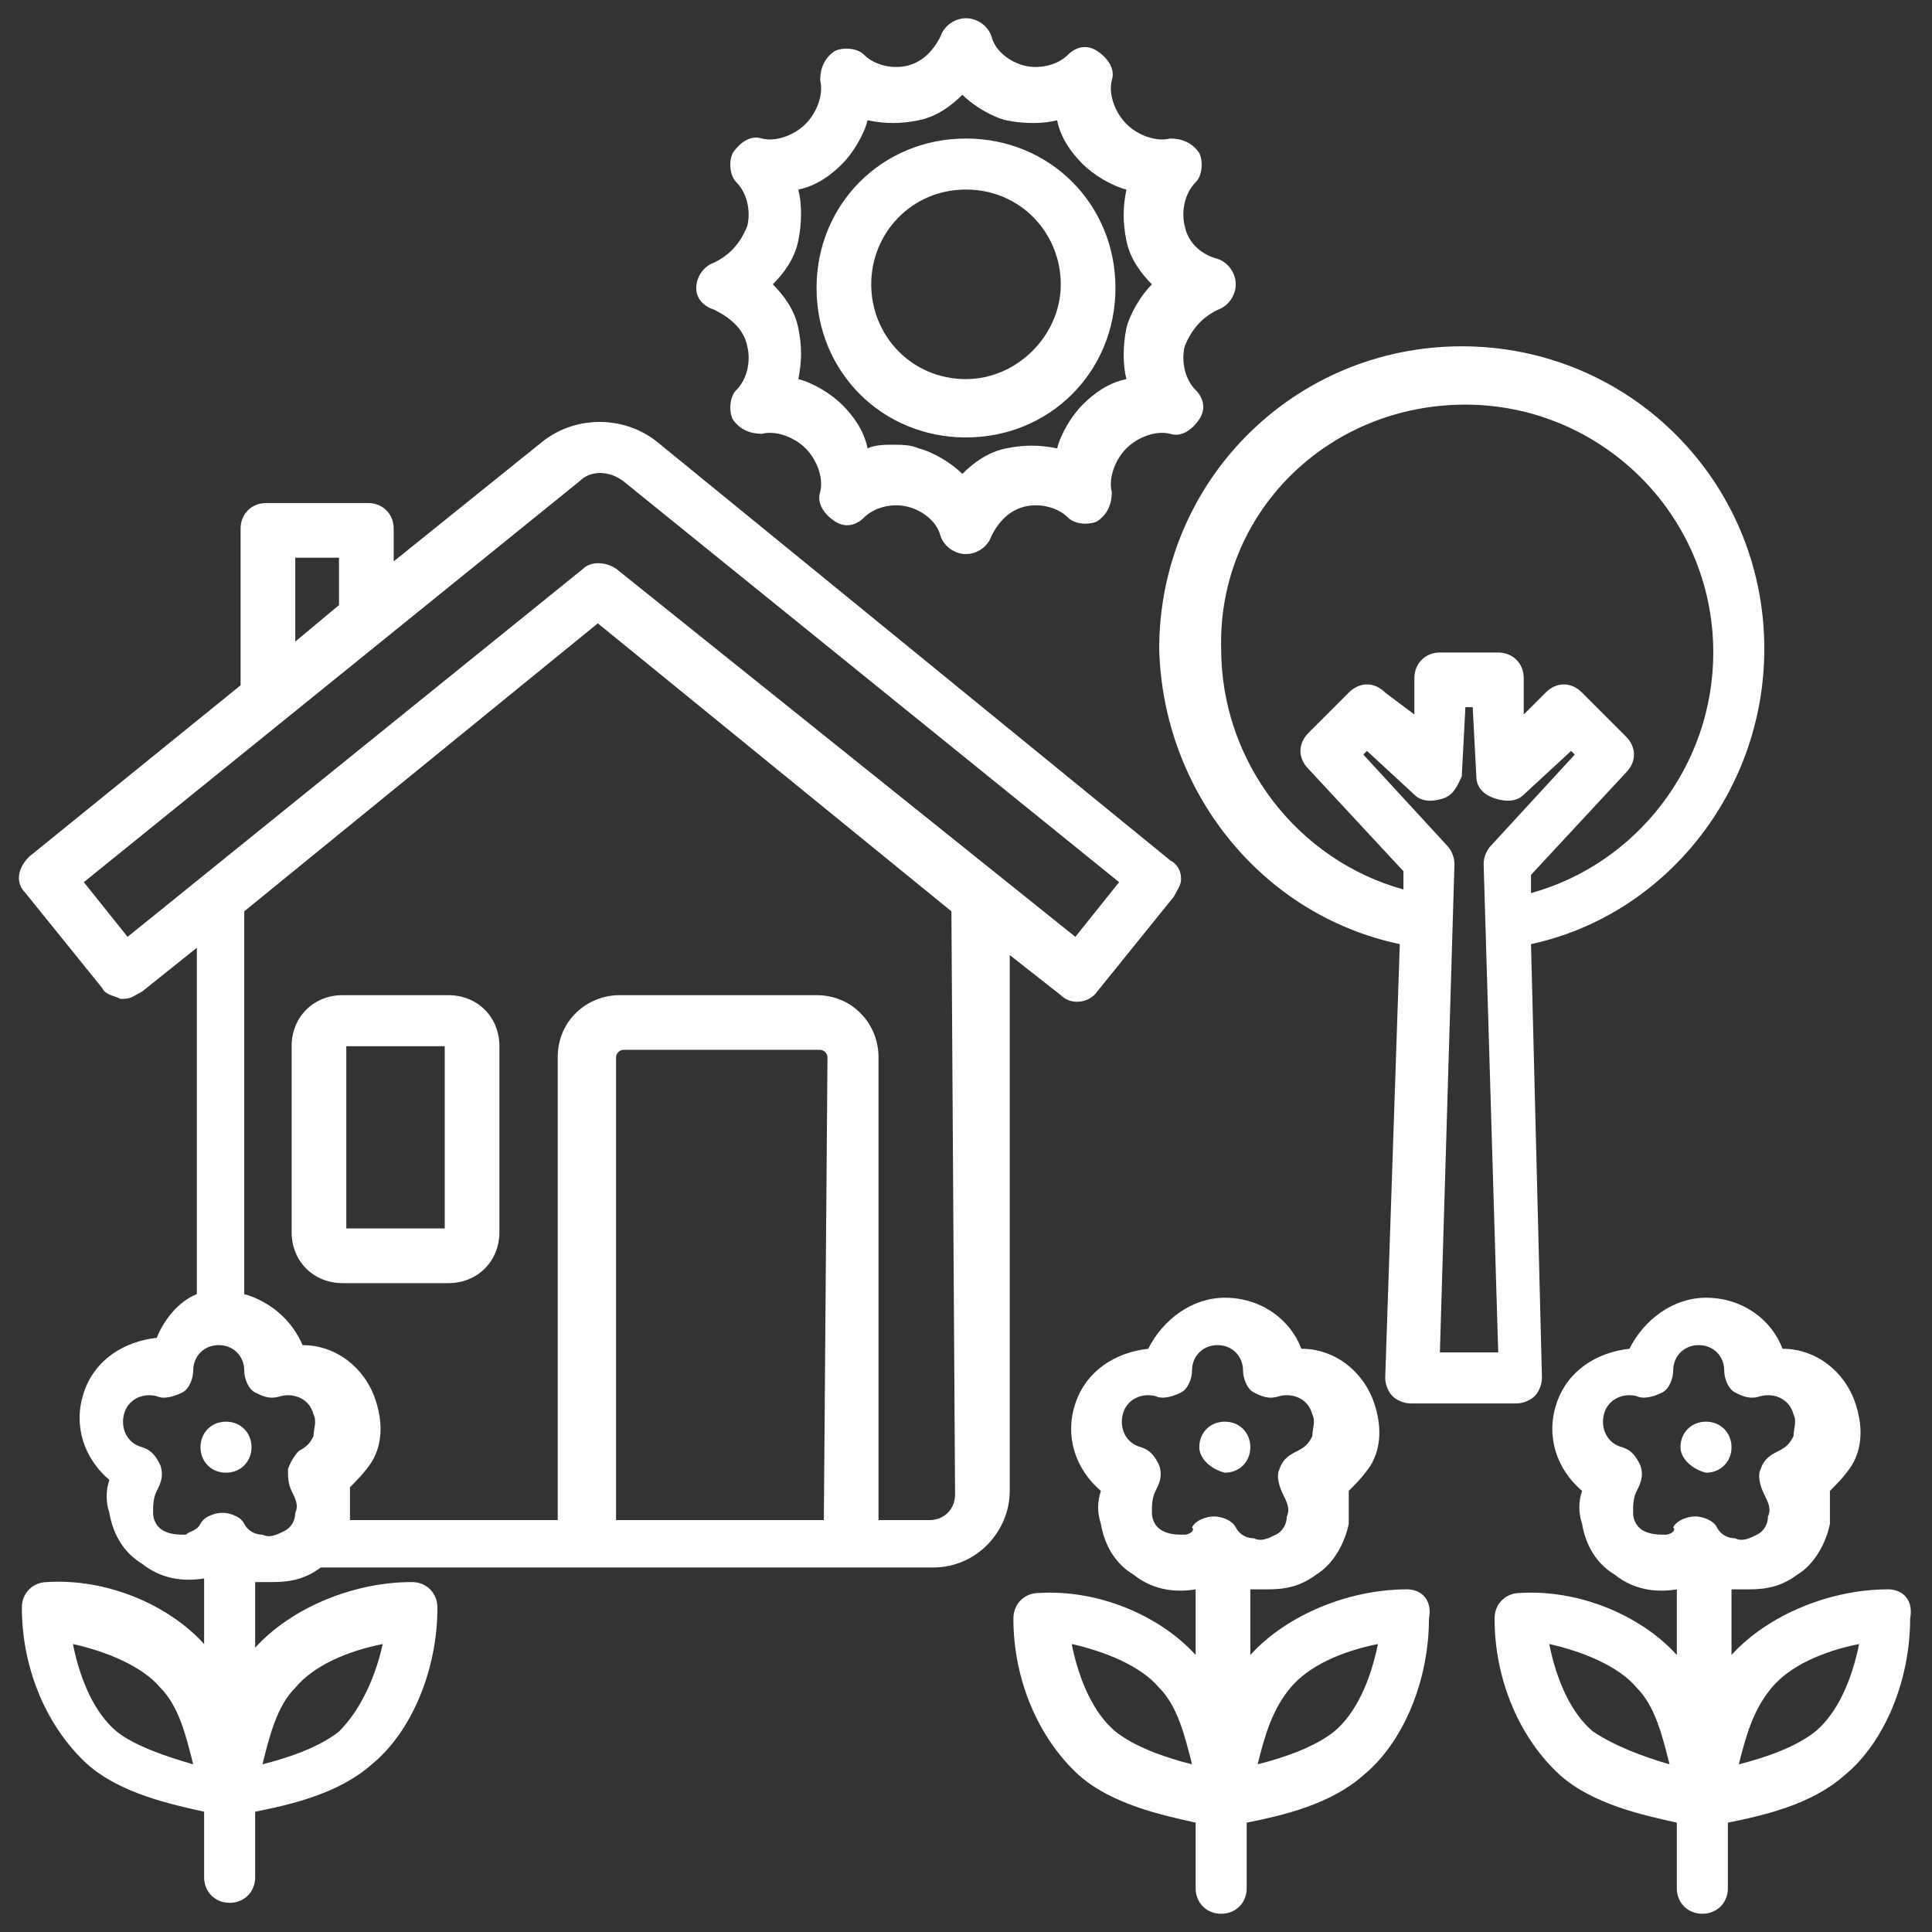
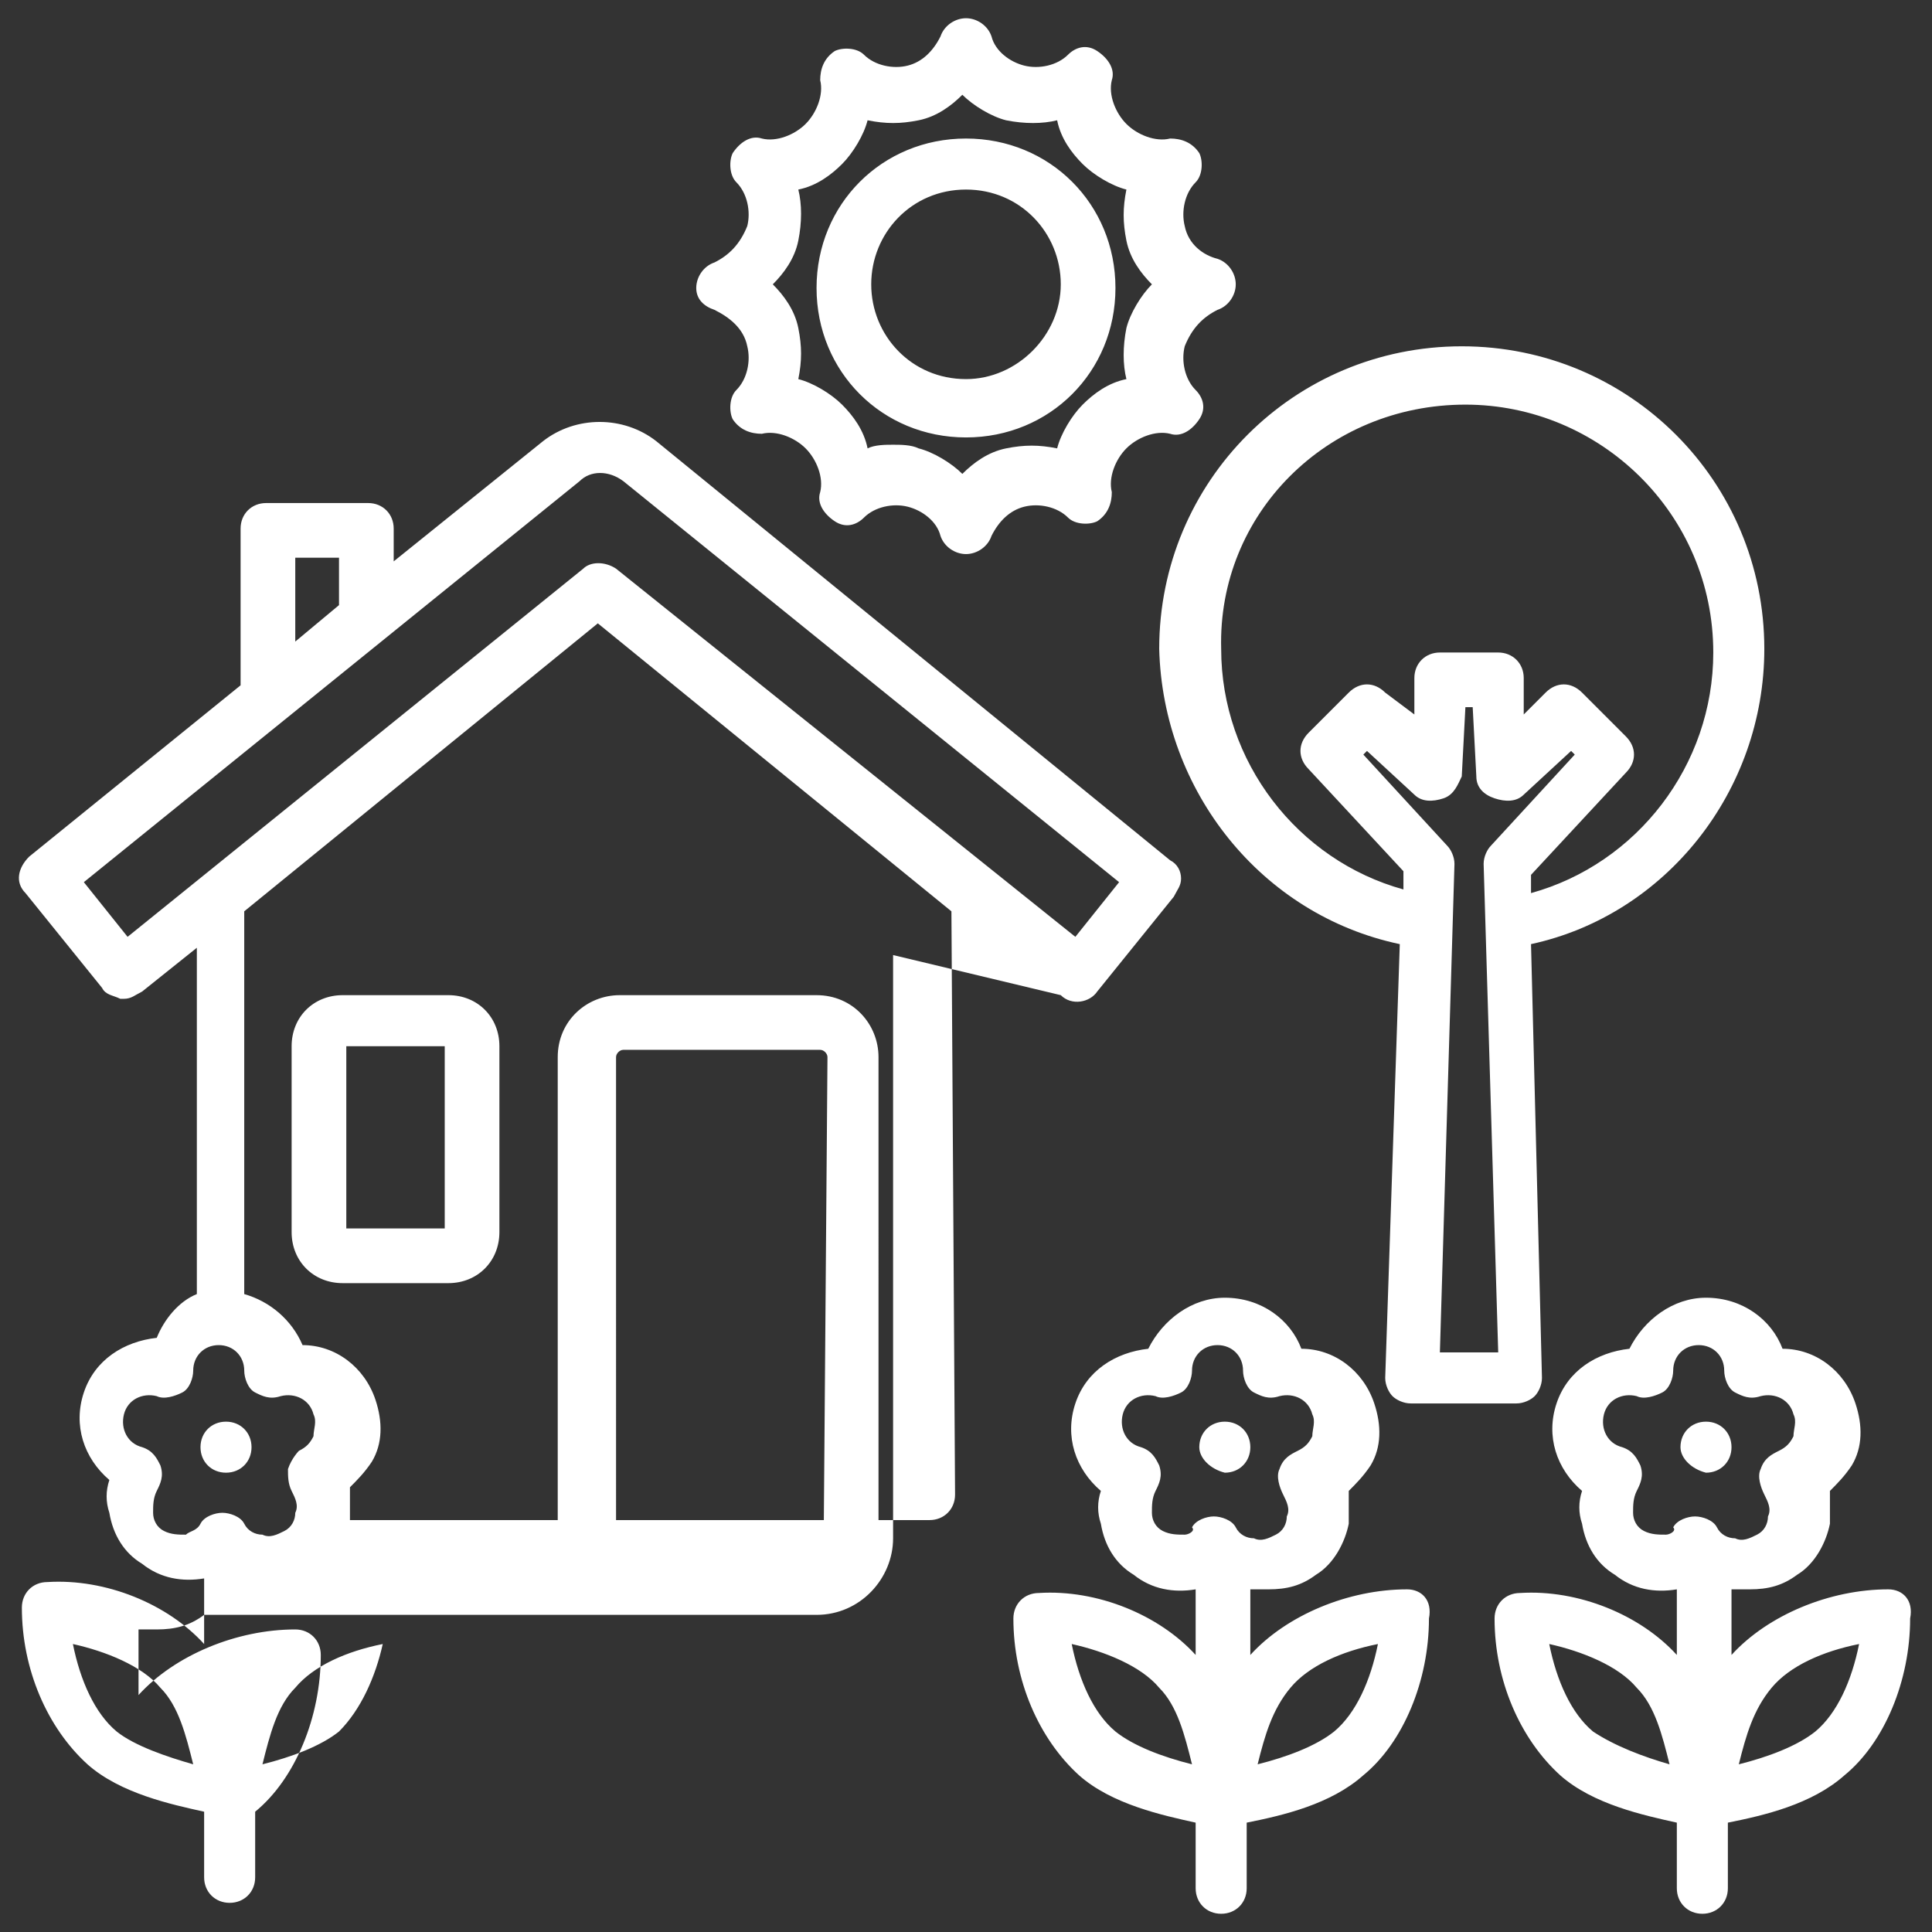
<svg xmlns="http://www.w3.org/2000/svg" id="Layer_1" x="0px" y="0px" viewBox="0 0 53 53" style="enable-background:new 0 0 53 53;" xml:space="preserve">
  <rect x="0" y="0" width="53" height="53" fill="#333333" stroke="none" />
  <style type="text/css">	.st0{fill-rule:evenodd;clip-rule:evenodd;fill:#FFFFFF;}</style>
  <g transform="matrix(1,0,0,1,0,0)">
-     <path class="st0" d="M38.4,25.9L38,37.8c0,0.2,0.1,0.4,0.2,0.5c0.1,0.1,0.3,0.2,0.5,0.2h2.9c0.2,0,0.4-0.1,0.5-0.2  c0.1-0.1,0.2-0.3,0.2-0.5L42,25.9c3.7-0.8,6.4-4.2,6.4-8.1c0-4.6-3.7-8.3-8.3-8.3s-8.3,3.7-8.3,8.3C31.9,21.7,34.6,25.1,38.4,25.9  L38.4,25.9z M39.5,37.1l0.4-13.4c0-0.2-0.1-0.4-0.2-0.5l-2.3-2.5l0.1-0.1l1.3,1.2c0.2,0.2,0.5,0.2,0.8,0.1c0.3-0.1,0.4-0.4,0.5-0.6  l0.1-1.9h0.2l0.1,1.9c0,0.3,0.2,0.5,0.5,0.6c0.3,0.1,0.6,0.1,0.8-0.1l1.3-1.2l0.1,0.1l-2.3,2.5c-0.1,0.1-0.2,0.3-0.2,0.5l0.4,13.4  H39.5z M40.2,11.1c3.7,0,6.8,3,6.8,6.8c0,3.1-2.1,5.8-5,6.6l0-0.5l2.6-2.8c0.3-0.3,0.3-0.7,0-1L43.4,19c-0.3-0.3-0.7-0.3-1,0  l-0.6,0.6l0-1c0-0.4-0.3-0.7-0.7-0.7h-1.6c-0.4,0-0.7,0.3-0.7,0.7l0,1L38,19c-0.3-0.3-0.7-0.3-1,0l-1.1,1.1c-0.3,0.3-0.3,0.7,0,1  l2.6,2.8l0,0.5c-2.9-0.8-5-3.5-5-6.6C33.4,14.1,36.4,11.1,40.2,11.1L40.2,11.1z M19.6,8.5C20,8.7,20.4,9,20.5,9.5  c0.1,0.4,0,0.9-0.3,1.2c-0.2,0.2-0.2,0.6-0.1,0.8c0.2,0.3,0.5,0.4,0.8,0.4c0.4-0.1,0.9,0.1,1.2,0.4c0.3,0.3,0.5,0.8,0.4,1.2  c-0.1,0.3,0.1,0.6,0.4,0.8c0.3,0.2,0.6,0.1,0.8-0.1c0.3-0.3,0.8-0.4,1.2-0.3c0.4,0.1,0.8,0.4,0.9,0.8c0.1,0.3,0.4,0.5,0.7,0.5  c0.3,0,0.6-0.2,0.7-0.5c0.2-0.4,0.5-0.7,0.9-0.8c0.4-0.1,0.9,0,1.2,0.3c0.2,0.2,0.6,0.2,0.8,0.1c0.3-0.2,0.4-0.5,0.4-0.8  c-0.1-0.4,0.1-0.9,0.4-1.2c0.3-0.3,0.8-0.5,1.2-0.4c0.3,0.1,0.6-0.1,0.8-0.4c0.2-0.3,0.1-0.6-0.1-0.8c-0.3-0.3-0.4-0.8-0.3-1.2  C32.7,9,33,8.7,33.4,8.5c0.3-0.1,0.5-0.4,0.5-0.7s-0.2-0.6-0.5-0.7C33,7,32.6,6.7,32.5,6.2c-0.1-0.4,0-0.9,0.3-1.2  C33,4.8,33,4.4,32.9,4.2c-0.2-0.3-0.5-0.4-0.8-0.4c-0.4,0.1-0.9-0.1-1.2-0.4s-0.5-0.8-0.4-1.2c0.1-0.3-0.1-0.6-0.4-0.8  c-0.3-0.2-0.6-0.1-0.8,0.1c-0.3,0.3-0.8,0.4-1.2,0.3c-0.4-0.1-0.8-0.4-0.9-0.8c-0.1-0.3-0.4-0.5-0.7-0.5c-0.3,0-0.6,0.2-0.7,0.5  c-0.2,0.4-0.5,0.7-0.9,0.8c-0.4,0.1-0.9,0-1.2-0.3c-0.2-0.2-0.6-0.2-0.8-0.1c-0.3,0.2-0.4,0.5-0.4,0.8c0.1,0.4-0.1,0.9-0.4,1.2  s-0.8,0.5-1.2,0.4c-0.3-0.1-0.6,0.1-0.8,0.4C20,4.4,20,4.8,20.2,5c0.3,0.3,0.4,0.8,0.3,1.2C20.3,6.7,20,7,19.6,7.2  c-0.3,0.1-0.5,0.4-0.5,0.7C19.1,8.2,19.3,8.4,19.6,8.5L19.6,8.5z M21.9,6.6c0.1-0.5,0.1-1,0-1.4c0.5-0.1,0.9-0.4,1.2-0.7  c0.3-0.3,0.6-0.8,0.7-1.2c0.5,0.1,0.9,0.1,1.4,0c0.5-0.1,0.9-0.4,1.2-0.7c0.3,0.3,0.8,0.6,1.2,0.7c0.5,0.1,1,0.1,1.4,0  c0.1,0.5,0.4,0.9,0.7,1.2c0.3,0.3,0.8,0.6,1.2,0.7c-0.1,0.5-0.1,0.9,0,1.4c0.1,0.5,0.4,0.9,0.7,1.2c-0.3,0.3-0.6,0.8-0.7,1.2  c-0.1,0.5-0.1,1,0,1.4c-0.5,0.1-0.9,0.4-1.2,0.7c-0.3,0.3-0.6,0.8-0.7,1.2c-0.5-0.1-0.9-0.1-1.4,0c-0.5,0.1-0.9,0.4-1.2,0.7  c-0.3-0.3-0.8-0.6-1.2-0.7c-0.2-0.1-0.5-0.1-0.7-0.1c-0.2,0-0.5,0-0.7,0.1c-0.1-0.5-0.4-0.9-0.7-1.2c-0.3-0.3-0.8-0.6-1.2-0.7  c0.1-0.5,0.1-0.9,0-1.4c-0.1-0.5-0.4-0.9-0.7-1.2C21.5,7.5,21.8,7.1,21.9,6.6z M26.5,12c2.3,0,4.1-1.8,4.1-4.1s-1.8-4.1-4.1-4.1  s-4.1,1.8-4.1,4.1S24.2,12,26.5,12z M26.5,5.2c1.5,0,2.6,1.2,2.6,2.6s-1.2,2.6-2.6,2.6c-1.5,0-2.6-1.2-2.6-2.6S25,5.2,26.5,5.2z   M12.3,27.3H9.4c-0.8,0-1.4,0.6-1.4,1.4v5.1c0,0.8,0.6,1.4,1.4,1.4h2.9c0.8,0,1.4-0.6,1.4-1.4v-5.1C13.7,27.9,13.1,27.3,12.3,27.3z   M12.2,33.7H9.5v-5h2.7V33.7z M29.1,27.3c0.3,0.3,0.8,0.2,1-0.1l2.1-2.6c0.1-0.2,0.2-0.3,0.2-0.5c0-0.2-0.1-0.4-0.3-0.5L18,12.1  c-0.9-0.7-2.2-0.7-3.1,0l-4.1,3.3v-0.9c0-0.4-0.3-0.7-0.7-0.7H7.3c-0.4,0-0.7,0.3-0.7,0.7v4.3l-5.8,4.7c-0.3,0.3-0.4,0.7-0.1,1  l2.1,2.6c0.1,0.2,0.3,0.2,0.5,0.3c0,0,0.1,0,0.1,0c0.2,0,0.3-0.1,0.5-0.2l1.5-1.2v9.5c-0.5,0.2-0.9,0.7-1.1,1.2  c-0.9,0.1-1.7,0.6-2,1.5c-0.3,0.9,0,1.8,0.7,2.4c-0.1,0.3-0.1,0.6,0,0.9c0.1,0.6,0.4,1.1,0.9,1.4c0.5,0.4,1.1,0.5,1.7,0.4  c0,0,0,0,0,0v1.8c-1-1.1-2.7-1.8-4.3-1.7c-0.4,0-0.7,0.3-0.7,0.7c0,1.7,0.7,3.3,1.8,4.3c0.9,0.8,2.3,1.1,3.2,1.3v1.8  c0,0.4,0.3,0.7,0.7,0.7c0.4,0,0.7-0.3,0.7-0.7v-1.8c1-0.2,2.3-0.5,3.2-1.3c1.1-0.9,1.8-2.6,1.8-4.3c0-0.4-0.3-0.7-0.7-0.7  c-1.6,0-3.3,0.7-4.3,1.8v-1.8c0,0,0.1,0,0.1,0c0.1,0,0.2,0,0.4,0c0.5,0,0.9-0.1,1.3-0.4h16.8c1.2,0,2.1-1,2.1-2.1V26.2L29.1,27.3z   M3.2,47.5c-0.6-0.5-1-1.4-1.2-2.4c0.9,0.2,1.9,0.6,2.4,1.2c0.5,0.5,0.7,1.3,0.9,2.1C4.6,48.2,3.7,47.9,3.2,47.5L3.2,47.5z   M8.1,46.3c0.5-0.6,1.4-1,2.4-1.2c-0.2,0.9-0.6,1.8-1.2,2.4c-0.5,0.4-1.3,0.7-2.1,0.9C7.4,47.6,7.6,46.8,8.1,46.3L8.1,46.3z   M8.1,15.3h1.2v1.3l-1.2,1L8.1,15.3z M3.5,25.7l-1.2-1.5l13.6-11c0,0,0,0,0,0c0.3-0.3,0.8-0.3,1.2,0l13.6,11l-1.2,1.5L16.9,15.6  c-0.3-0.2-0.7-0.2-0.9,0L3.5,25.7z M8,40.9c0.1,0.2,0.2,0.4,0.1,0.6c0,0.2-0.1,0.4-0.3,0.5c-0.2,0.1-0.4,0.2-0.6,0.1  c-0.2,0-0.4-0.1-0.5-0.3c-0.1-0.2-0.4-0.3-0.6-0.3c0,0,0,0,0,0c-0.2,0-0.5,0.1-0.6,0.3c-0.1,0.2-0.3,0.2-0.4,0.3  c-0.2,0-0.4,0-0.6-0.1c-0.2-0.1-0.3-0.3-0.3-0.5s0-0.4,0.1-0.6c0.1-0.2,0.2-0.4,0.1-0.7c-0.1-0.2-0.2-0.4-0.5-0.5  c-0.4-0.1-0.6-0.5-0.5-0.9c0.1-0.4,0.5-0.6,0.9-0.5c0.2,0.1,0.5,0,0.7-0.1c0.2-0.1,0.3-0.4,0.3-0.6c0-0.4,0.3-0.7,0.7-0.7  c0.4,0,0.7,0.3,0.7,0.7c0,0.2,0.1,0.5,0.3,0.6c0.2,0.1,0.4,0.2,0.7,0.1c0.4-0.1,0.8,0.1,0.9,0.5c0.1,0.2,0,0.4,0,0.6  c-0.1,0.2-0.2,0.3-0.4,0.4C8.2,39.8,8,40,7.9,40.3C7.9,40.5,7.9,40.7,8,40.9L8,40.9z M22.6,41.7h-5.7V29c0-0.1,0.1-0.2,0.2-0.2h5.4  c0.1,0,0.2,0.1,0.2,0.2L22.6,41.7z M26.2,41c0,0.4-0.3,0.7-0.7,0.7h-1.4V29c0-0.9-0.7-1.7-1.7-1.7H17c-0.9,0-1.7,0.7-1.7,1.7v12.7  H9.6c0-0.3,0-0.6,0-0.9c0.2-0.2,0.4-0.4,0.6-0.7c0.3-0.5,0.3-1.1,0.1-1.7c-0.3-0.9-1.1-1.5-2-1.5c-0.3-0.7-0.9-1.2-1.6-1.4V25  l9.7-7.9l9.7,7.9L26.2,41L26.2,41z M46.1,39.7c0-0.4,0.3-0.7,0.7-0.7c0.4,0,0.7,0.3,0.7,0.7c0,0.4-0.3,0.7-0.7,0.7  C46.4,40.3,46.1,40,46.1,39.7z M51.8,43.6c-1.6,0-3.3,0.7-4.3,1.8v-1.8c0,0,0.1,0,0.1,0c0.1,0,0.2,0,0.4,0c0.5,0,0.9-0.1,1.3-0.4  c0.5-0.3,0.8-0.9,0.9-1.4c0-0.3,0-0.6,0-0.9c0.2-0.2,0.4-0.4,0.6-0.7c0.3-0.5,0.3-1.1,0.1-1.7c-0.3-0.9-1.1-1.5-2-1.5  c-0.3-0.8-1.1-1.4-2.1-1.4c-0.9,0-1.7,0.6-2.1,1.4c-0.9,0.1-1.7,0.6-2,1.5c-0.3,0.9,0,1.8,0.7,2.4c-0.1,0.3-0.1,0.6,0,0.9  c0.1,0.6,0.4,1.1,0.9,1.4c0.5,0.4,1.1,0.5,1.7,0.4c0,0,0,0,0,0v1.8c-1-1.1-2.7-1.8-4.3-1.7c-0.4,0-0.7,0.3-0.7,0.7  c0,1.7,0.7,3.3,1.8,4.3c0.9,0.8,2.3,1.1,3.2,1.3v1.8c0,0.4,0.3,0.7,0.7,0.7s0.7-0.3,0.7-0.7v-1.8c1-0.2,2.3-0.5,3.2-1.3  c1.1-0.9,1.8-2.6,1.8-4.3C52.5,43.9,52.2,43.6,51.8,43.6L51.8,43.6z M43.7,47.5c-0.6-0.5-1-1.4-1.2-2.4c0.9,0.2,1.9,0.6,2.4,1.2  c0.5,0.5,0.7,1.3,0.9,2.1C45.1,48.2,44.3,47.9,43.7,47.5z M45.7,42.1c-0.2,0-0.4,0-0.6-0.1c-0.2-0.1-0.3-0.3-0.3-0.5  c0-0.2,0-0.4,0.1-0.6c0.1-0.2,0.2-0.4,0.1-0.7c-0.1-0.2-0.2-0.4-0.5-0.5c-0.4-0.1-0.6-0.5-0.5-0.9c0.1-0.4,0.5-0.6,0.9-0.5  c0.2,0.1,0.5,0,0.7-0.1c0.2-0.1,0.3-0.4,0.3-0.6c0-0.4,0.3-0.7,0.7-0.7c0.4,0,0.7,0.3,0.7,0.7c0,0.2,0.1,0.5,0.3,0.6  c0.2,0.1,0.4,0.2,0.7,0.1c0.4-0.1,0.8,0.1,0.9,0.5c0.1,0.2,0,0.4,0,0.6c-0.1,0.2-0.2,0.3-0.4,0.4c-0.2,0.1-0.4,0.2-0.5,0.5  c-0.1,0.2,0,0.5,0.1,0.7c0.1,0.2,0.2,0.4,0.1,0.6c0,0.2-0.1,0.4-0.3,0.5c-0.2,0.1-0.4,0.2-0.6,0.1c-0.2,0-0.4-0.1-0.5-0.3  c-0.1-0.2-0.4-0.3-0.6-0.3c0,0,0,0,0,0c-0.2,0-0.5,0.1-0.6,0.3C46,42,45.8,42.1,45.7,42.1L45.7,42.1z M49.8,47.5  c-0.5,0.4-1.3,0.7-2.1,0.9c0.2-0.8,0.4-1.5,0.9-2.1c0.5-0.6,1.4-1,2.4-1.2C50.8,46.1,50.4,47,49.8,47.5z M32.9,39.7  c0-0.4,0.3-0.7,0.7-0.7s0.7,0.3,0.7,0.7c0,0.4-0.3,0.7-0.7,0.7C33.2,40.3,32.9,40,32.9,39.7z M38.6,43.6c-1.6,0-3.3,0.7-4.3,1.8  v-1.8c0,0,0.1,0,0.1,0c0.1,0,0.2,0,0.4,0c0.5,0,0.9-0.1,1.3-0.4c0.5-0.3,0.8-0.9,0.9-1.4c0-0.3,0-0.6,0-0.9  c0.2-0.2,0.4-0.4,0.6-0.7c0.3-0.5,0.3-1.1,0.1-1.7c-0.3-0.9-1.1-1.5-2-1.5c-0.3-0.8-1.1-1.4-2.1-1.4c-0.9,0-1.7,0.6-2.1,1.4  c-0.9,0.1-1.7,0.6-2,1.5c-0.3,0.9,0,1.8,0.7,2.4c-0.1,0.3-0.1,0.6,0,0.9c0.1,0.6,0.4,1.1,0.9,1.4c0.5,0.4,1.1,0.5,1.7,0.4  c0,0,0,0,0,0v1.8c-1-1.1-2.7-1.8-4.3-1.7c-0.4,0-0.7,0.3-0.7,0.7c0,1.7,0.7,3.3,1.8,4.3c0.9,0.8,2.3,1.1,3.2,1.3v1.8  c0,0.4,0.3,0.7,0.7,0.7c0.4,0,0.7-0.3,0.7-0.7v-1.8c1-0.2,2.3-0.5,3.2-1.3c1.1-0.9,1.8-2.6,1.8-4.3C39.3,43.9,39,43.6,38.6,43.6  L38.6,43.6z M30.6,47.5c-0.6-0.5-1-1.4-1.2-2.4c0.9,0.2,1.9,0.6,2.4,1.2c0.5,0.5,0.7,1.3,0.9,2.1C31.9,48.2,31.1,47.9,30.6,47.5z   M32.5,42.1c-0.2,0-0.4,0-0.6-0.1c-0.2-0.1-0.3-0.3-0.3-0.5c0-0.2,0-0.4,0.1-0.6c0.1-0.2,0.2-0.4,0.1-0.7c-0.1-0.2-0.2-0.4-0.5-0.5  c-0.4-0.1-0.6-0.5-0.5-0.9c0.1-0.4,0.5-0.6,0.9-0.5c0.2,0.1,0.5,0,0.7-0.1c0.2-0.1,0.3-0.4,0.3-0.6c0-0.4,0.3-0.7,0.7-0.7  c0.4,0,0.7,0.3,0.7,0.7c0,0.2,0.1,0.5,0.3,0.6c0.2,0.1,0.4,0.2,0.7,0.1c0.4-0.1,0.8,0.1,0.9,0.5c0.1,0.2,0,0.4,0,0.6  c-0.1,0.2-0.2,0.3-0.4,0.4c-0.2,0.1-0.4,0.2-0.5,0.5c-0.1,0.2,0,0.5,0.1,0.7c0.1,0.2,0.2,0.4,0.1,0.6c0,0.2-0.1,0.4-0.3,0.5  c-0.2,0.1-0.4,0.2-0.6,0.1c-0.2,0-0.4-0.1-0.5-0.3c-0.1-0.2-0.4-0.3-0.6-0.3c0,0,0,0,0,0c-0.2,0-0.5,0.1-0.6,0.3  C32.8,42,32.6,42.1,32.5,42.1L32.5,42.1z M36.6,47.5c-0.5,0.4-1.3,0.7-2.1,0.9c0.2-0.8,0.4-1.5,0.9-2.1c0.5-0.6,1.4-1,2.4-1.2  C37.6,46.1,37.2,47,36.6,47.5z M6.9,39.7c0,0.4-0.3,0.7-0.7,0.7c-0.4,0-0.7-0.3-0.7-0.7c0-0.4,0.3-0.7,0.7-0.7S6.9,39.3,6.9,39.7z" />
+     <path class="st0" d="M38.4,25.9L38,37.8c0,0.2,0.1,0.4,0.2,0.5c0.1,0.1,0.3,0.2,0.5,0.2h2.9c0.2,0,0.4-0.1,0.5-0.2  c0.1-0.1,0.2-0.3,0.2-0.5L42,25.9c3.7-0.8,6.4-4.2,6.4-8.1c0-4.6-3.7-8.3-8.3-8.3s-8.3,3.7-8.3,8.3C31.9,21.7,34.6,25.1,38.4,25.9  L38.4,25.9z M39.5,37.1l0.4-13.4c0-0.2-0.1-0.4-0.2-0.5l-2.3-2.5l0.1-0.1l1.3,1.2c0.2,0.2,0.5,0.2,0.8,0.1c0.3-0.1,0.4-0.4,0.5-0.6  l0.1-1.9h0.2l0.1,1.9c0,0.3,0.2,0.5,0.5,0.6c0.3,0.1,0.6,0.1,0.8-0.1l1.3-1.2l0.1,0.1l-2.3,2.5c-0.1,0.1-0.2,0.3-0.2,0.5l0.4,13.4  H39.5z M40.2,11.1c3.7,0,6.8,3,6.8,6.8c0,3.1-2.1,5.8-5,6.6l0-0.5l2.6-2.8c0.3-0.3,0.3-0.7,0-1L43.4,19c-0.3-0.3-0.7-0.3-1,0  l-0.6,0.6l0-1c0-0.4-0.3-0.7-0.7-0.7h-1.6c-0.4,0-0.7,0.3-0.7,0.7l0,1L38,19c-0.3-0.3-0.7-0.3-1,0l-1.1,1.1c-0.3,0.3-0.3,0.7,0,1  l2.6,2.8l0,0.5c-2.9-0.8-5-3.5-5-6.6C33.4,14.1,36.4,11.1,40.2,11.1L40.2,11.1z M19.6,8.5C20,8.7,20.4,9,20.5,9.5  c0.1,0.4,0,0.9-0.3,1.2c-0.2,0.2-0.2,0.6-0.1,0.8c0.2,0.3,0.5,0.4,0.8,0.4c0.4-0.1,0.9,0.1,1.2,0.4c0.3,0.3,0.5,0.8,0.4,1.2  c-0.1,0.3,0.1,0.6,0.4,0.8c0.3,0.2,0.6,0.1,0.8-0.1c0.3-0.3,0.8-0.4,1.2-0.3c0.4,0.1,0.8,0.4,0.9,0.8c0.1,0.3,0.4,0.5,0.7,0.5  c0.3,0,0.6-0.2,0.7-0.5c0.2-0.4,0.5-0.7,0.9-0.8c0.4-0.1,0.9,0,1.2,0.3c0.2,0.2,0.6,0.2,0.8,0.1c0.3-0.2,0.4-0.5,0.4-0.8  c-0.1-0.4,0.1-0.9,0.4-1.2c0.3-0.3,0.8-0.5,1.2-0.4c0.3,0.1,0.6-0.1,0.8-0.4c0.2-0.3,0.1-0.6-0.1-0.8c-0.3-0.3-0.4-0.8-0.3-1.2  C32.7,9,33,8.7,33.4,8.5c0.3-0.1,0.5-0.4,0.5-0.7s-0.2-0.6-0.5-0.7C33,7,32.6,6.7,32.5,6.2c-0.1-0.4,0-0.9,0.3-1.2  C33,4.8,33,4.4,32.9,4.2c-0.2-0.3-0.5-0.4-0.8-0.4c-0.4,0.1-0.9-0.1-1.2-0.4s-0.5-0.8-0.4-1.2c0.1-0.3-0.1-0.6-0.4-0.8  c-0.3-0.2-0.6-0.1-0.8,0.1c-0.3,0.3-0.8,0.4-1.2,0.3c-0.4-0.1-0.8-0.4-0.9-0.8c-0.1-0.3-0.4-0.5-0.7-0.5c-0.3,0-0.6,0.2-0.7,0.5  c-0.2,0.4-0.5,0.7-0.9,0.8c-0.4,0.1-0.9,0-1.2-0.3c-0.2-0.2-0.6-0.2-0.8-0.1c-0.3,0.2-0.4,0.5-0.4,0.8c0.1,0.4-0.1,0.9-0.4,1.2  s-0.8,0.5-1.2,0.4c-0.3-0.1-0.6,0.1-0.8,0.4C20,4.4,20,4.8,20.2,5c0.3,0.3,0.4,0.8,0.3,1.2C20.3,6.7,20,7,19.6,7.2  c-0.3,0.1-0.5,0.4-0.5,0.7C19.1,8.2,19.3,8.4,19.6,8.5L19.6,8.5z M21.9,6.6c0.1-0.5,0.1-1,0-1.4c0.5-0.1,0.9-0.4,1.2-0.7  c0.3-0.3,0.6-0.8,0.7-1.2c0.5,0.1,0.9,0.1,1.4,0c0.5-0.1,0.9-0.4,1.2-0.7c0.3,0.3,0.8,0.6,1.2,0.7c0.5,0.1,1,0.1,1.4,0  c0.1,0.5,0.4,0.9,0.7,1.2c0.3,0.3,0.8,0.6,1.2,0.7c-0.1,0.5-0.1,0.9,0,1.4c0.1,0.5,0.4,0.9,0.7,1.2c-0.3,0.3-0.6,0.8-0.7,1.2  c-0.1,0.5-0.1,1,0,1.4c-0.5,0.1-0.9,0.4-1.2,0.7c-0.3,0.3-0.6,0.8-0.7,1.2c-0.5-0.1-0.9-0.1-1.4,0c-0.5,0.1-0.9,0.4-1.2,0.7  c-0.3-0.3-0.8-0.6-1.2-0.7c-0.2-0.1-0.5-0.1-0.7-0.1c-0.2,0-0.5,0-0.7,0.1c-0.1-0.5-0.4-0.9-0.7-1.2c-0.3-0.3-0.8-0.6-1.2-0.7  c0.1-0.5,0.1-0.9,0-1.4c-0.1-0.5-0.4-0.9-0.7-1.2C21.5,7.5,21.8,7.1,21.9,6.6z M26.5,12c2.3,0,4.1-1.8,4.1-4.1s-1.8-4.1-4.1-4.1  s-4.1,1.8-4.1,4.1S24.2,12,26.5,12z M26.5,5.2c1.5,0,2.6,1.2,2.6,2.6s-1.2,2.6-2.6,2.6c-1.5,0-2.6-1.2-2.6-2.6S25,5.2,26.5,5.2z   M12.3,27.3H9.4c-0.8,0-1.4,0.6-1.4,1.4v5.1c0,0.8,0.6,1.4,1.4,1.4h2.9c0.8,0,1.4-0.6,1.4-1.4v-5.1C13.7,27.9,13.1,27.3,12.3,27.3z   M12.2,33.7H9.5v-5h2.7V33.7z M29.1,27.3c0.3,0.3,0.8,0.2,1-0.1l2.1-2.6c0.1-0.2,0.2-0.3,0.2-0.5c0-0.2-0.1-0.4-0.3-0.5L18,12.1  c-0.9-0.7-2.2-0.7-3.1,0l-4.1,3.3v-0.9c0-0.4-0.3-0.7-0.7-0.7H7.3c-0.4,0-0.7,0.3-0.7,0.7v4.3l-5.8,4.7c-0.3,0.3-0.4,0.7-0.1,1  l2.1,2.6c0.1,0.2,0.3,0.2,0.5,0.3c0,0,0.1,0,0.1,0c0.2,0,0.3-0.1,0.5-0.2l1.5-1.2v9.5c-0.5,0.2-0.9,0.7-1.1,1.2  c-0.9,0.1-1.7,0.6-2,1.5c-0.3,0.9,0,1.8,0.7,2.4c-0.1,0.3-0.1,0.6,0,0.9c0.1,0.6,0.4,1.1,0.9,1.4c0.5,0.4,1.1,0.5,1.7,0.4  c0,0,0,0,0,0v1.8c-1-1.1-2.7-1.8-4.3-1.7c-0.4,0-0.7,0.3-0.7,0.7c0,1.7,0.7,3.3,1.8,4.3c0.9,0.8,2.3,1.1,3.2,1.3v1.8  c0,0.4,0.3,0.7,0.7,0.7c0.4,0,0.7-0.3,0.7-0.7v-1.8c1.1-0.9,1.8-2.6,1.8-4.3c0-0.4-0.3-0.7-0.7-0.7  c-1.6,0-3.3,0.7-4.3,1.8v-1.8c0,0,0.1,0,0.1,0c0.1,0,0.2,0,0.4,0c0.5,0,0.9-0.1,1.3-0.4h16.8c1.2,0,2.1-1,2.1-2.1V26.2L29.1,27.3z   M3.2,47.5c-0.6-0.5-1-1.4-1.2-2.4c0.9,0.2,1.9,0.6,2.4,1.2c0.5,0.5,0.7,1.3,0.9,2.1C4.6,48.2,3.7,47.9,3.2,47.5L3.2,47.5z   M8.1,46.3c0.5-0.6,1.4-1,2.4-1.2c-0.2,0.9-0.6,1.8-1.2,2.4c-0.5,0.4-1.3,0.7-2.1,0.9C7.4,47.6,7.6,46.8,8.1,46.3L8.1,46.3z   M8.1,15.3h1.2v1.3l-1.2,1L8.1,15.3z M3.5,25.7l-1.2-1.5l13.6-11c0,0,0,0,0,0c0.3-0.3,0.8-0.3,1.2,0l13.6,11l-1.2,1.5L16.9,15.6  c-0.3-0.2-0.7-0.2-0.9,0L3.5,25.7z M8,40.9c0.1,0.2,0.2,0.4,0.1,0.6c0,0.2-0.1,0.4-0.3,0.5c-0.2,0.1-0.4,0.2-0.6,0.1  c-0.2,0-0.4-0.1-0.5-0.3c-0.1-0.2-0.4-0.3-0.6-0.3c0,0,0,0,0,0c-0.2,0-0.5,0.1-0.6,0.3c-0.1,0.2-0.3,0.2-0.4,0.3  c-0.2,0-0.4,0-0.6-0.1c-0.2-0.1-0.3-0.3-0.3-0.5s0-0.4,0.1-0.6c0.1-0.2,0.2-0.4,0.1-0.7c-0.1-0.2-0.2-0.4-0.5-0.5  c-0.4-0.1-0.6-0.5-0.5-0.9c0.1-0.4,0.5-0.6,0.9-0.5c0.2,0.1,0.5,0,0.7-0.1c0.2-0.1,0.3-0.4,0.3-0.6c0-0.4,0.3-0.7,0.7-0.7  c0.4,0,0.7,0.3,0.7,0.7c0,0.2,0.1,0.5,0.3,0.6c0.2,0.1,0.4,0.2,0.7,0.1c0.4-0.1,0.8,0.1,0.9,0.5c0.1,0.2,0,0.4,0,0.6  c-0.1,0.2-0.2,0.3-0.4,0.4C8.2,39.8,8,40,7.9,40.3C7.9,40.5,7.9,40.7,8,40.9L8,40.9z M22.6,41.7h-5.7V29c0-0.1,0.1-0.2,0.2-0.2h5.4  c0.1,0,0.2,0.1,0.2,0.2L22.6,41.7z M26.2,41c0,0.4-0.3,0.7-0.7,0.7h-1.4V29c0-0.9-0.7-1.7-1.7-1.7H17c-0.9,0-1.7,0.7-1.7,1.7v12.7  H9.6c0-0.3,0-0.6,0-0.9c0.2-0.2,0.4-0.4,0.6-0.7c0.3-0.5,0.3-1.1,0.1-1.7c-0.3-0.9-1.1-1.5-2-1.5c-0.3-0.7-0.9-1.2-1.6-1.4V25  l9.7-7.9l9.7,7.9L26.2,41L26.2,41z M46.1,39.7c0-0.4,0.3-0.7,0.7-0.7c0.4,0,0.7,0.3,0.7,0.7c0,0.4-0.3,0.7-0.7,0.7  C46.4,40.3,46.1,40,46.1,39.7z M51.8,43.6c-1.6,0-3.3,0.7-4.3,1.8v-1.8c0,0,0.1,0,0.1,0c0.1,0,0.2,0,0.4,0c0.5,0,0.9-0.1,1.3-0.4  c0.5-0.3,0.8-0.9,0.9-1.4c0-0.3,0-0.6,0-0.9c0.2-0.2,0.4-0.4,0.6-0.7c0.3-0.5,0.3-1.1,0.1-1.7c-0.3-0.9-1.1-1.5-2-1.5  c-0.3-0.8-1.1-1.4-2.1-1.4c-0.9,0-1.7,0.6-2.1,1.4c-0.9,0.1-1.7,0.6-2,1.5c-0.3,0.9,0,1.8,0.7,2.4c-0.1,0.3-0.1,0.6,0,0.9  c0.1,0.6,0.4,1.1,0.9,1.4c0.5,0.4,1.1,0.5,1.7,0.4c0,0,0,0,0,0v1.8c-1-1.1-2.7-1.8-4.3-1.7c-0.4,0-0.7,0.3-0.7,0.7  c0,1.7,0.7,3.3,1.8,4.3c0.9,0.8,2.3,1.1,3.2,1.3v1.8c0,0.4,0.3,0.7,0.7,0.7s0.7-0.3,0.7-0.7v-1.8c1-0.2,2.3-0.5,3.2-1.3  c1.1-0.9,1.8-2.6,1.8-4.3C52.5,43.9,52.2,43.6,51.8,43.6L51.8,43.6z M43.7,47.5c-0.6-0.5-1-1.4-1.2-2.4c0.9,0.2,1.9,0.6,2.4,1.2  c0.5,0.5,0.7,1.3,0.9,2.1C45.1,48.2,44.3,47.9,43.7,47.5z M45.7,42.1c-0.2,0-0.4,0-0.6-0.1c-0.2-0.1-0.3-0.3-0.3-0.5  c0-0.2,0-0.4,0.1-0.6c0.1-0.2,0.2-0.4,0.1-0.7c-0.1-0.2-0.2-0.4-0.5-0.5c-0.4-0.1-0.6-0.5-0.5-0.9c0.1-0.4,0.5-0.6,0.9-0.5  c0.2,0.1,0.5,0,0.7-0.1c0.2-0.1,0.3-0.4,0.3-0.6c0-0.4,0.3-0.7,0.7-0.7c0.4,0,0.7,0.3,0.7,0.7c0,0.2,0.1,0.5,0.3,0.6  c0.2,0.1,0.4,0.2,0.7,0.1c0.4-0.1,0.8,0.1,0.9,0.5c0.1,0.2,0,0.4,0,0.6c-0.1,0.2-0.2,0.3-0.4,0.4c-0.2,0.1-0.4,0.2-0.5,0.5  c-0.1,0.2,0,0.5,0.1,0.7c0.1,0.2,0.2,0.4,0.1,0.6c0,0.2-0.1,0.4-0.3,0.5c-0.2,0.1-0.4,0.2-0.6,0.1c-0.2,0-0.4-0.1-0.5-0.3  c-0.1-0.2-0.4-0.3-0.6-0.3c0,0,0,0,0,0c-0.2,0-0.5,0.1-0.6,0.3C46,42,45.8,42.1,45.7,42.1L45.7,42.1z M49.8,47.5  c-0.5,0.4-1.3,0.7-2.1,0.9c0.2-0.8,0.4-1.5,0.9-2.1c0.5-0.6,1.4-1,2.4-1.2C50.8,46.1,50.4,47,49.8,47.5z M32.9,39.7  c0-0.4,0.3-0.7,0.7-0.7s0.7,0.3,0.7,0.7c0,0.4-0.3,0.7-0.7,0.7C33.2,40.3,32.9,40,32.9,39.7z M38.6,43.6c-1.6,0-3.3,0.7-4.3,1.8  v-1.8c0,0,0.1,0,0.1,0c0.1,0,0.2,0,0.4,0c0.5,0,0.9-0.1,1.3-0.4c0.5-0.3,0.8-0.9,0.9-1.4c0-0.3,0-0.6,0-0.9  c0.2-0.2,0.4-0.4,0.6-0.7c0.3-0.5,0.3-1.1,0.1-1.7c-0.3-0.9-1.1-1.5-2-1.5c-0.3-0.8-1.1-1.4-2.1-1.4c-0.9,0-1.7,0.6-2.1,1.4  c-0.9,0.1-1.7,0.6-2,1.5c-0.3,0.9,0,1.8,0.7,2.4c-0.1,0.3-0.1,0.6,0,0.9c0.1,0.6,0.4,1.1,0.9,1.4c0.5,0.4,1.1,0.5,1.7,0.4  c0,0,0,0,0,0v1.8c-1-1.1-2.7-1.8-4.3-1.7c-0.4,0-0.7,0.3-0.7,0.7c0,1.7,0.7,3.3,1.8,4.3c0.9,0.8,2.3,1.1,3.2,1.3v1.8  c0,0.4,0.3,0.7,0.7,0.7c0.4,0,0.7-0.3,0.7-0.7v-1.8c1-0.2,2.3-0.5,3.2-1.3c1.1-0.9,1.8-2.6,1.8-4.3C39.3,43.9,39,43.6,38.6,43.6  L38.6,43.6z M30.6,47.5c-0.6-0.5-1-1.4-1.2-2.4c0.9,0.2,1.9,0.6,2.4,1.2c0.5,0.5,0.7,1.3,0.9,2.1C31.9,48.2,31.1,47.9,30.6,47.5z   M32.5,42.1c-0.2,0-0.4,0-0.6-0.1c-0.2-0.1-0.3-0.3-0.3-0.5c0-0.2,0-0.4,0.1-0.6c0.1-0.2,0.2-0.4,0.1-0.7c-0.1-0.2-0.2-0.4-0.5-0.5  c-0.4-0.1-0.6-0.5-0.5-0.9c0.1-0.4,0.5-0.6,0.9-0.5c0.2,0.1,0.5,0,0.7-0.1c0.2-0.1,0.3-0.4,0.3-0.6c0-0.4,0.3-0.7,0.7-0.7  c0.4,0,0.7,0.3,0.7,0.7c0,0.2,0.1,0.5,0.3,0.6c0.2,0.1,0.4,0.2,0.7,0.1c0.4-0.1,0.8,0.1,0.9,0.5c0.1,0.2,0,0.4,0,0.6  c-0.1,0.2-0.2,0.3-0.4,0.4c-0.2,0.1-0.4,0.2-0.5,0.5c-0.1,0.2,0,0.5,0.1,0.7c0.1,0.2,0.2,0.4,0.1,0.6c0,0.2-0.1,0.4-0.3,0.5  c-0.2,0.1-0.4,0.2-0.6,0.1c-0.2,0-0.4-0.1-0.5-0.3c-0.1-0.2-0.4-0.3-0.6-0.3c0,0,0,0,0,0c-0.2,0-0.5,0.1-0.6,0.3  C32.8,42,32.6,42.1,32.5,42.1L32.5,42.1z M36.6,47.5c-0.5,0.4-1.3,0.7-2.1,0.9c0.2-0.8,0.4-1.5,0.9-2.1c0.5-0.6,1.4-1,2.4-1.2  C37.6,46.1,37.2,47,36.6,47.5z M6.9,39.7c0,0.4-0.3,0.7-0.7,0.7c-0.4,0-0.7-0.3-0.7-0.7c0-0.4,0.3-0.7,0.7-0.7S6.9,39.3,6.9,39.7z" />
  </g>
</svg>